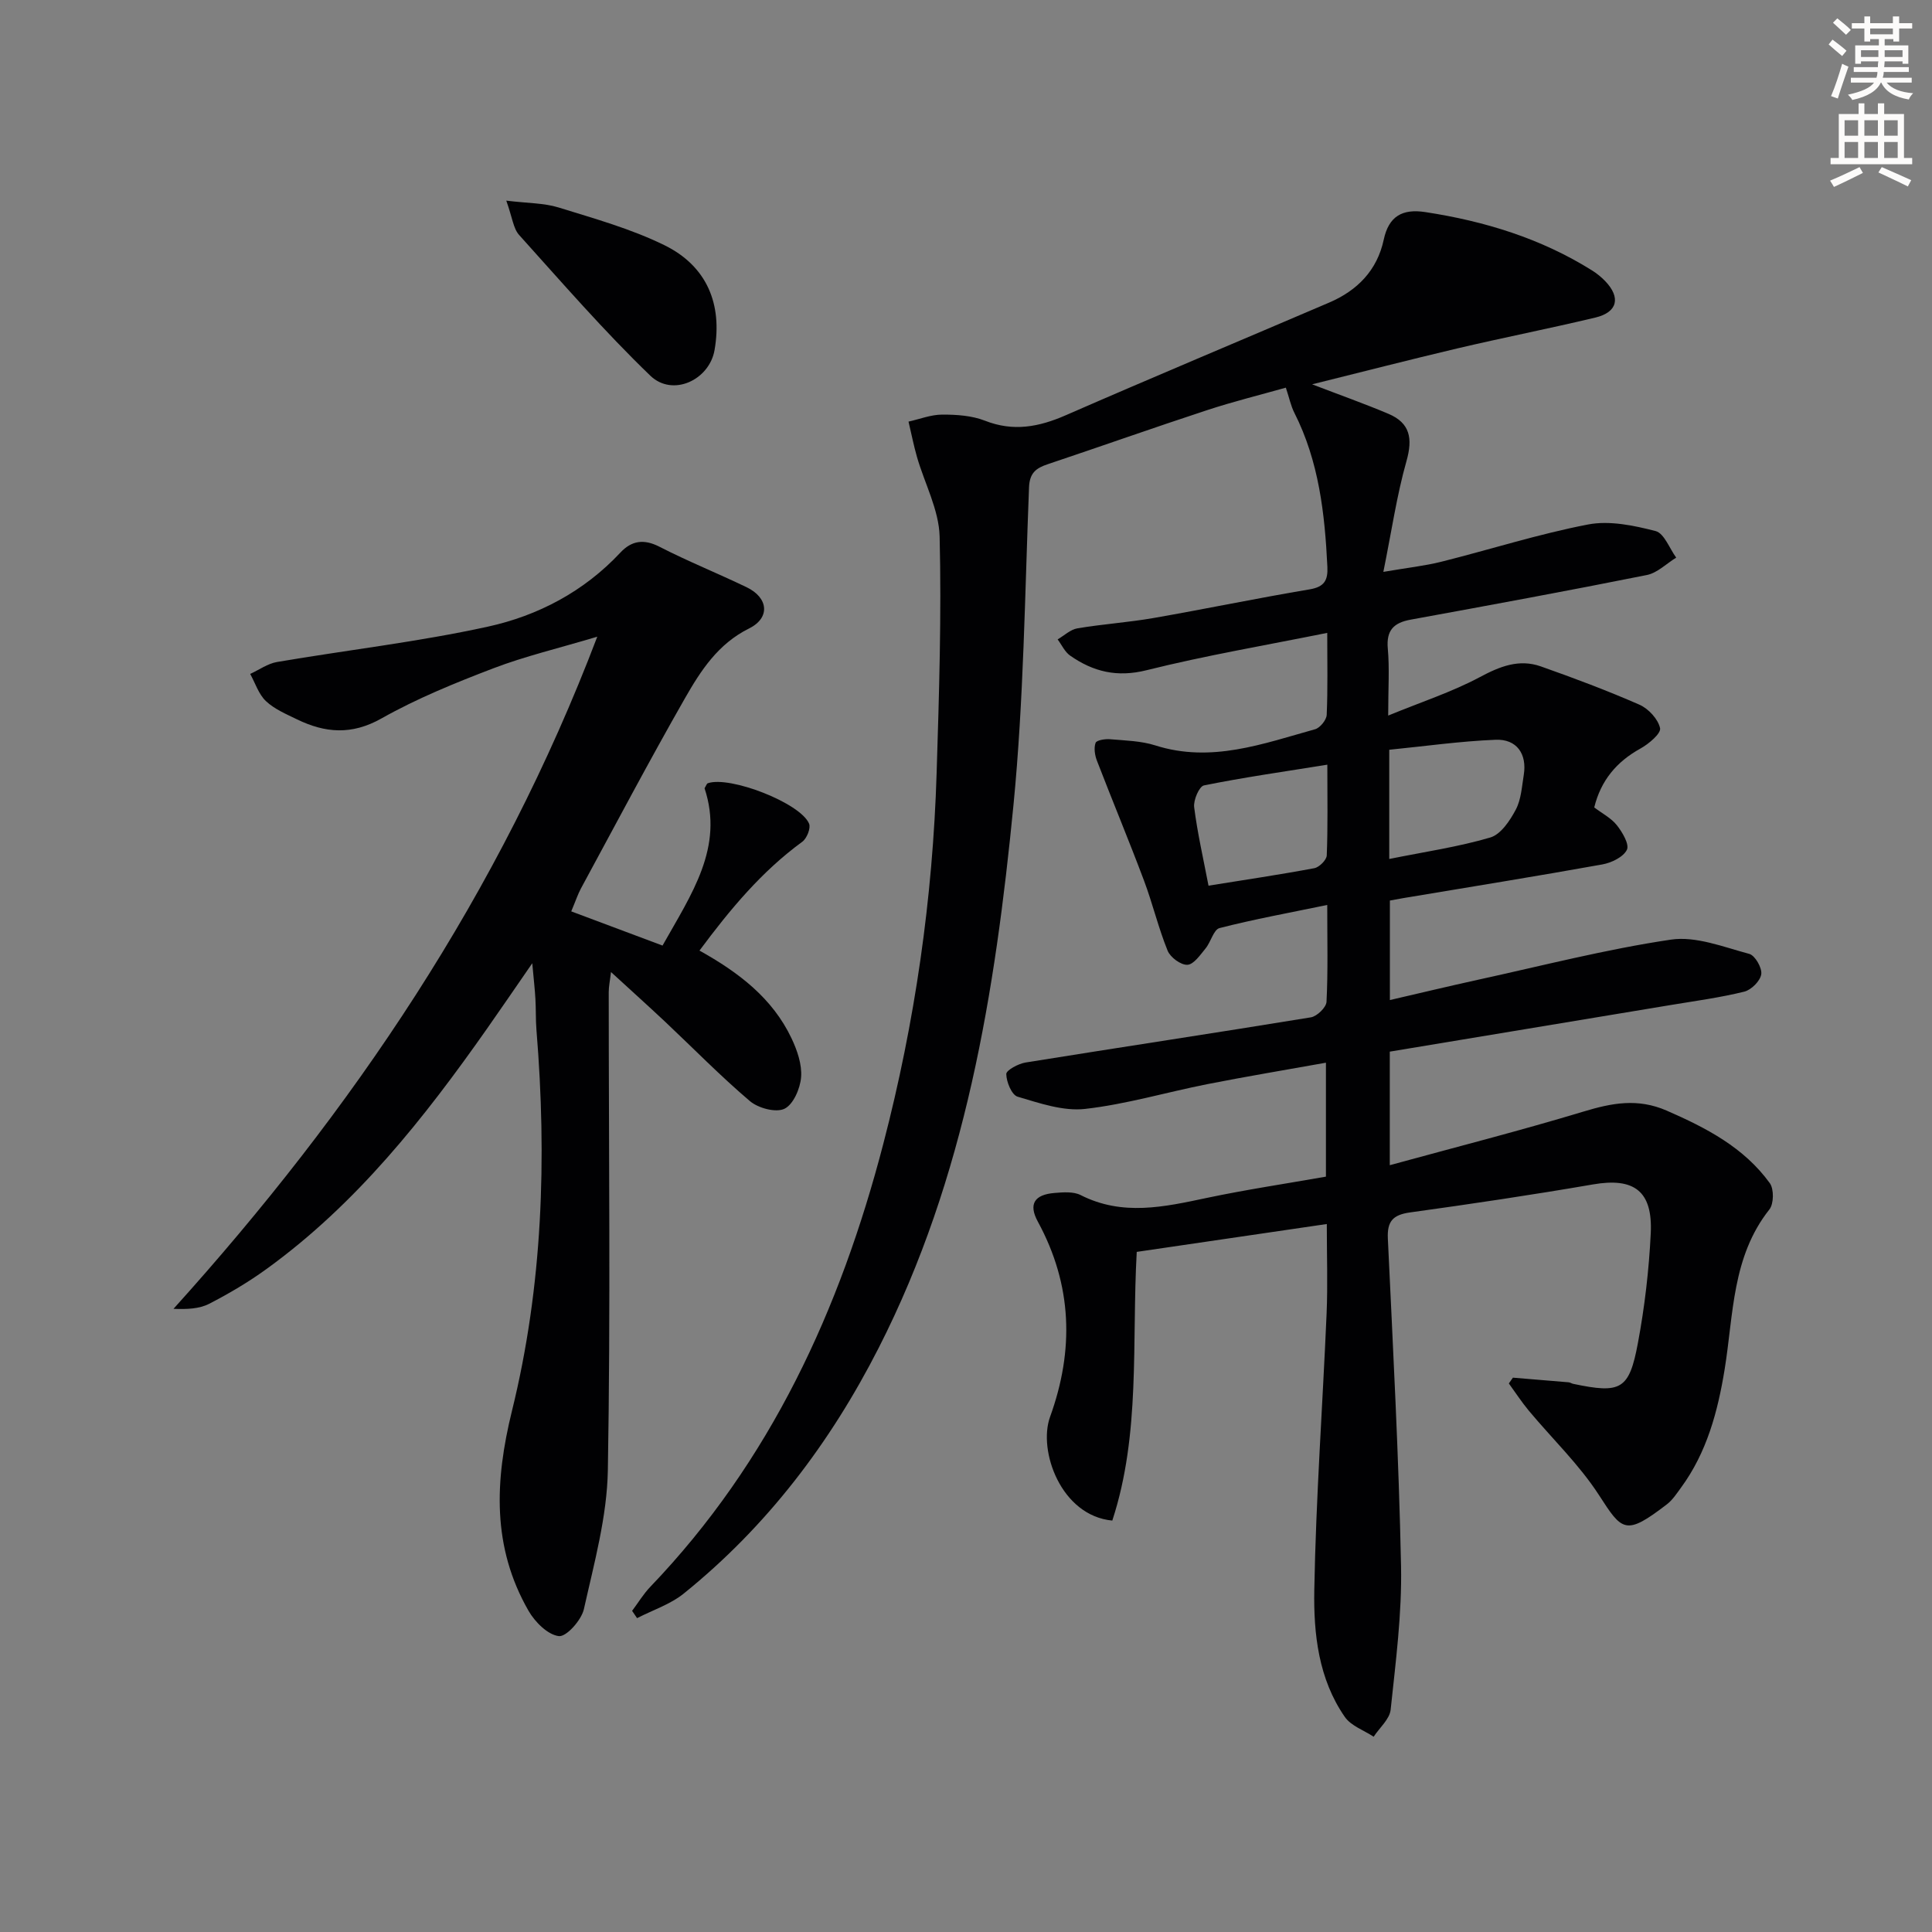
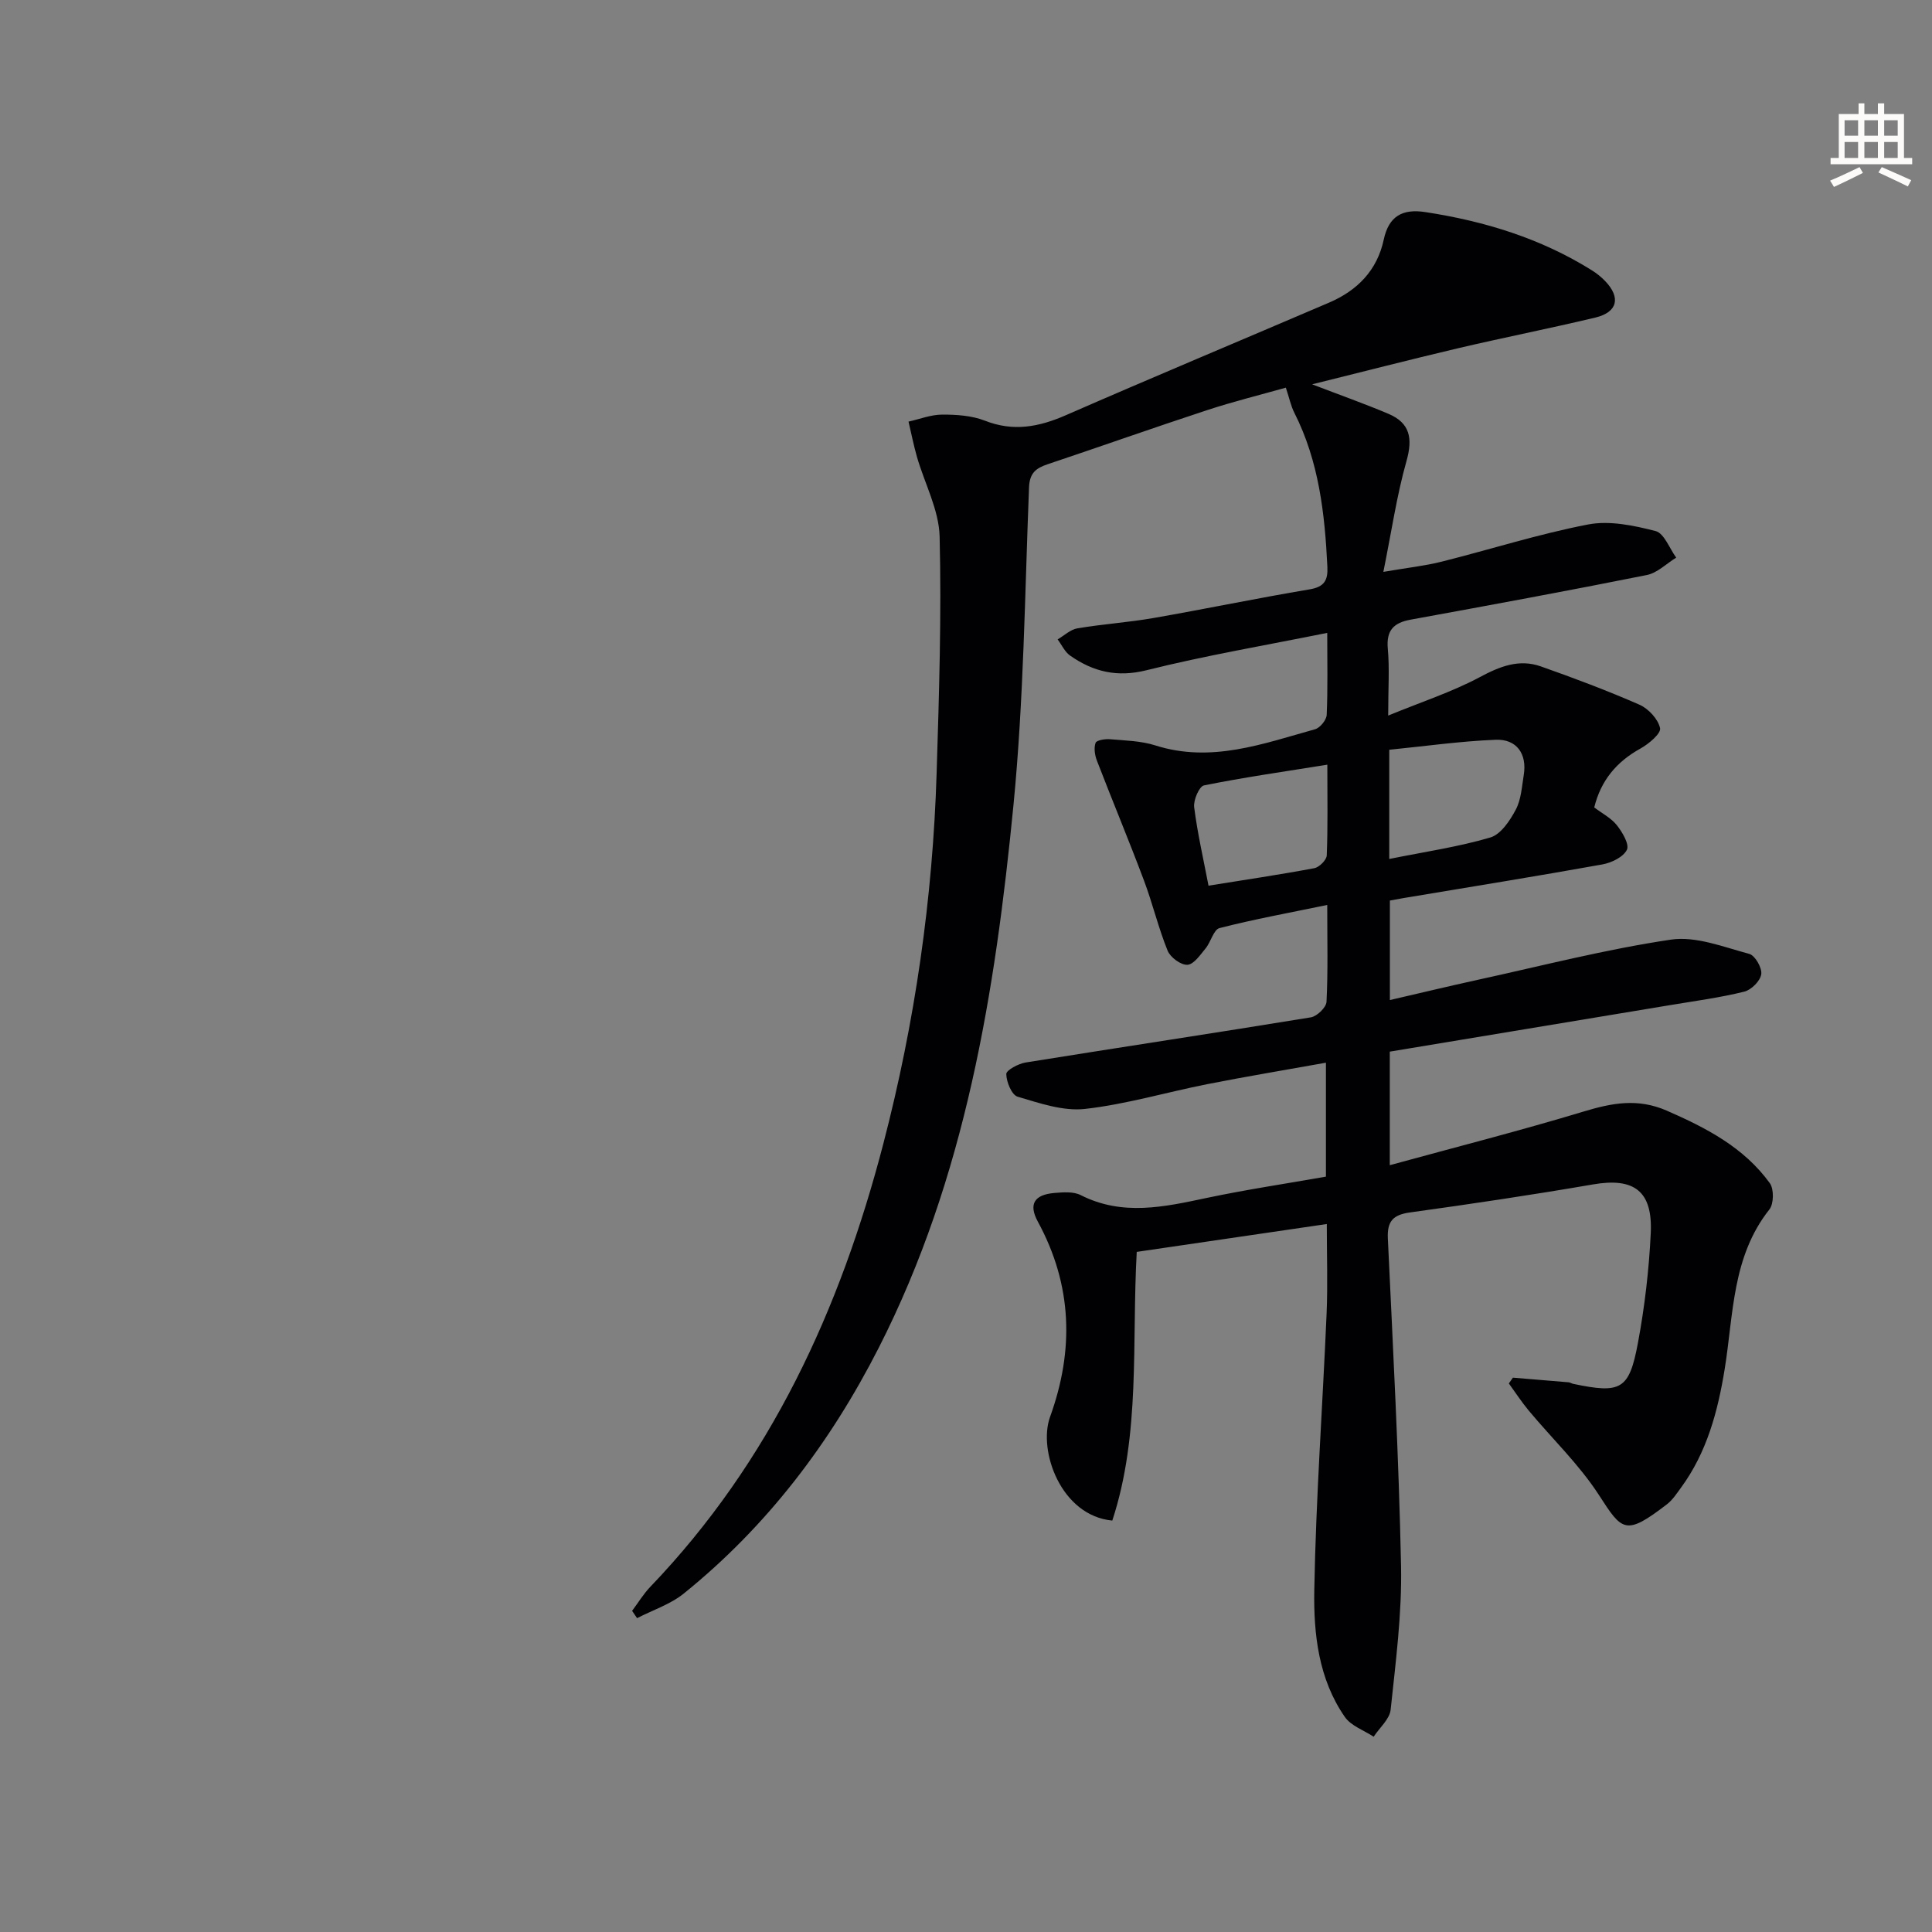
<svg xmlns="http://www.w3.org/2000/svg" enable-background="new 0 0 400 400" viewBox="0 0 400 400">
  <rect x="0" y="0" width="400" height="400" fill="#808080" stroke="none" />
-   <path d="m378.6 9.2.8-1c.9.7 1.9 1.4 2.9 2.3l-.9 1.1c-1.1-.9-2-1.7-2.8-2.4zm.5 10.7c.9-2.1 1.6-4.3 2.3-6.7.4.2.8.4 1.3.6-.7 2.1-1.5 4.3-2.2 6.6zm.4-15.2.9-.9c1 .8 2 1.6 2.8 2.4l-1 1c-1-.9-1.9-1.8-2.7-2.5zm12.5-1.3h1.2v1.4h2.7v1.1h-2.7v2.7h-1.2v-.5h-1.8v1.3h4.9v3.8h-1.2v-.5h-3.7c0 .4-.1.9-.1 1.2h5.1v1h-5.2c0 .5-.1.9-.2 1.2h6v1h-5.2c1.1 1.3 2.9 2 5.5 2.2-.4.4-.7.8-.9 1.3-2.9-.5-4.8-1.6-5.7-3.5h-.1c-.8 1.7-2.7 2.9-5.9 3.6-.2-.4-.6-.8-.9-1.1 2.8-.6 4.6-1.4 5.4-2.5h-4.8v-1h5.3c.1-.3.2-.7.2-1.2h-4.9v-1h5c0-.4 0-.8.1-1.2h-3.6v.5h-1.2v-3.8h4.9v-1.3h-1.8v.5h-1.2v-2.7h-2.6v-1.1h2.6v-1.4h1.2v1.4h4.7v-1.4zm-6.7 8.4h3.6c0-.4 0-.9 0-1.4h-3.6zm1.9-4.7h4.7v-1.2h-4.7zm6.7 3.3h-3.7v1.4h3.7z" fill="#fcfbfa" />
  <path d="m384.7 21.4h1.3v2.2h2.8v-2.2h1.3v2.2h4.1v9.1h1.7v1.3h-16.9v-1.3h1.7v-9.1h4.1v-2.2zm.3 13.2.7 1.2c-1.8.9-3.8 1.9-6 2.9-.2-.4-.5-.8-.8-1.3 2.4-1 4.4-2 6.1-2.8zm-3.1-6.5h2.8v-3.2h-2.8zm0 4.6h2.8v-3.3h-2.8zm4.1-4.6h2.8v-3.2h-2.8zm0 4.6h2.8v-3.3h-2.8zm3.6 1.9c2.1.9 4.1 1.8 6.1 2.7l-.7 1.3c-2.2-1.1-4.2-2-6.1-2.9zm3.3-9.7h-2.8v3.2h2.8zm-2.8 7.8h2.8v-3.3h-2.8z" fill="#fcfbfa" />
  <g fill="#010103">
    <path d="m271.66 79.57c5.7 2.19 10.82 4 15.81 6.11 4.48 1.9 5.05 5.1 3.73 9.77-2.01 7.09-3.07 14.45-4.79 22.95 5.02-.86 8.57-1.24 12.01-2.1 10.13-2.54 20.13-5.74 30.36-7.71 4.45-.86 9.48.2 13.99 1.36 1.78.46 2.87 3.59 4.27 5.5-2.02 1.24-3.9 3.16-6.07 3.6-16.26 3.26-32.58 6.26-48.9 9.24-3.51.64-5.08 2.19-4.74 6 .37 4.08.08 8.22.08 13.86 7-2.87 13.24-4.9 18.95-7.95 4.17-2.23 8.13-3.82 12.65-2.23 6.89 2.43 13.74 5 20.42 7.93 1.87.82 3.87 2.99 4.27 4.86.23 1.1-2.35 3.27-4.07 4.22-4.95 2.74-8.19 6.61-9.56 12.19 1.63 1.24 3.5 2.19 4.68 3.68 1.15 1.45 2.63 3.97 2.08 5.09-.73 1.5-3.19 2.69-5.08 3.03-13.73 2.47-27.5 4.68-41.25 6.98-.81.14-1.62.29-2.74.5v20.6c6.19-1.43 12.22-2.88 18.28-4.21 13.28-2.9 26.48-6.31 39.9-8.3 5.17-.77 10.89 1.53 16.22 2.95 1.2.32 2.68 2.89 2.49 4.21-.2 1.39-2.06 3.25-3.52 3.61-4.96 1.23-10.06 1.91-15.11 2.75-19.3 3.21-38.59 6.4-58.28 9.67v23.51c13.7-3.75 26.99-7.14 40.1-11.1 5.89-1.78 11.22-2.82 17.25-.19 8.22 3.59 15.98 7.62 21.33 15.01.88 1.22.84 4.28-.09 5.45-7.76 9.79-7.41 21.71-9.26 33.09-1.42 8.73-3.68 17.21-9.04 24.51-.88 1.2-1.74 2.53-2.89 3.42-8.62 6.63-9.28 5.56-14.09-1.89-4.09-6.32-9.68-11.66-14.54-17.49-1.48-1.78-2.75-3.74-4.12-5.62.28-.4.56-.8.84-1.2 3.85.32 7.7.63 11.54.96.32.03.62.25.94.32 9.87 2.07 11.59 1.25 13.4-8.44 1.4-7.48 2.29-15.12 2.66-22.72.43-8.81-3.49-11.59-11.95-10.13-12.59 2.17-25.23 4.05-37.88 5.8-3.53.49-4.77 1.81-4.6 5.42 1.06 22.59 2.27 45.18 2.73 67.78.2 9.91-1.11 19.86-2.15 29.75-.21 1.97-2.3 3.74-3.52 5.6-2.03-1.34-4.68-2.24-5.97-4.1-5.45-7.85-6.48-17.19-6.32-26.25.34-19.1 1.73-38.19 2.55-57.29.25-5.94.04-11.9.04-18.51-13.36 1.96-26.25 3.85-39.35 5.77-1.05 18.82.83 37.68-5.06 55.63-10.64-1.01-15.41-14.49-12.89-21.46 5.01-13.84 4.62-27.3-2.53-40.44-1.98-3.64-.7-5.59 3.46-5.93 1.8-.15 3.91-.32 5.41.44 8.67 4.4 17.3 2.45 26.09.59 8.1-1.71 16.29-2.93 24.69-4.41 0-7.83 0-15.42 0-23.59-8.36 1.5-16.48 2.85-24.55 4.44-8.45 1.67-16.8 4.17-25.32 5.13-4.53.51-9.42-1.19-13.96-2.53-1.22-.36-2.33-3.05-2.35-4.69-.01-.8 2.5-2.15 4-2.39 19.68-3.17 39.39-6.13 59.06-9.35 1.27-.21 3.18-2.05 3.24-3.22.32-6.28.15-12.58.15-20.05-7.91 1.64-15.17 2.96-22.3 4.79-1.23.32-1.79 2.88-2.89 4.21-1.1 1.34-2.44 3.32-3.76 3.39-1.36.07-3.54-1.54-4.1-2.93-1.92-4.73-3.1-9.76-4.9-14.54-3.12-8.31-6.54-16.5-9.73-24.78-.44-1.14-.67-2.63-.28-3.7.2-.56 1.98-.84 3.01-.75 3.14.27 6.4.34 9.36 1.28 11.56 3.68 22.27-.34 33.08-3.35 1.03-.29 2.36-1.93 2.4-2.99.24-5.46.11-10.94.11-16.96-12.83 2.59-25.23 4.69-37.4 7.73-6.12 1.53-11.05.32-15.84-3.03-1.1-.77-1.73-2.22-2.58-3.35 1.36-.79 2.65-2.05 4.1-2.29 5.23-.88 10.56-1.23 15.78-2.14 10.78-1.88 21.51-4.12 32.3-5.93 3.05-.51 3.8-1.89 3.67-4.66-.53-11.01-1.75-21.85-6.84-31.9-.73-1.44-1.05-3.08-1.76-5.2-5.31 1.5-10.86 2.87-16.28 4.65-11.03 3.62-21.98 7.5-32.99 11.19-2.43.81-3.78 1.79-3.9 4.79-.87 21.94-1.09 43.95-3.22 65.77-3.79 38.75-9.92 77.1-27.91 112.41-10.03 19.69-23.12 36.95-40.36 50.86-2.78 2.24-6.42 3.42-9.66 5.09-.34-.5-.69-1.01-1.03-1.51 1.25-1.67 2.35-3.5 3.79-5 24.87-25.95 39.29-57.39 48.22-91.7 6.56-25.18 10.24-50.8 11.04-76.8.51-16.3 1.02-32.63.62-48.92-.14-5.53-3.1-10.97-4.69-16.48-.69-2.41-1.17-4.88-1.75-7.32 2.33-.52 4.65-1.45 6.98-1.45 2.96-.01 6.13.2 8.84 1.26 5.88 2.31 11.15 1.31 16.72-1.12 18.12-7.92 36.36-15.54 54.54-23.33 5.84-2.5 9.95-6.68 11.31-13.04 1.04-4.86 3.87-6.43 8.61-5.7 12.28 1.88 23.94 5.45 34.53 12.09.98.61 1.91 1.37 2.71 2.2 3.27 3.41 2.56 6.45-2.04 7.55-9.51 2.27-19.12 4.16-28.64 6.4-9.9 2.34-19.8 4.89-30 7.42zm15.97 98.27c7.43-1.5 14.32-2.5 20.93-4.45 2.17-.64 4.06-3.48 5.26-5.75 1.12-2.1 1.26-4.76 1.66-7.21.7-4.32-1.44-7.45-5.84-7.27-7.36.3-14.68 1.34-22.01 2.07zm-37.42 5.53c7.32-1.18 14.64-2.26 21.9-3.62 1.03-.19 2.54-1.7 2.58-2.64.24-5.91.12-11.84.12-18.79-9.03 1.45-17.33 2.63-25.54 4.29-.99.2-2.22 3.06-2.03 4.52.68 5.36 1.9 10.66 2.97 16.24z" />
-     <path d="m118.27 188.69c6.59 2.47 12.7 4.76 18.9 7.08 6.01-10.69 12.75-20.32 8.7-32.57.33-.53.44-.96.68-1.04 4.53-1.58 19.17 4.08 20.96 8.37.39.93-.47 3.07-1.41 3.75-8.42 6.15-14.94 13.99-21.28 22.53 8.16 4.54 15.13 9.88 19.06 18.17 1.17 2.47 2.18 5.4 1.98 8.02-.18 2.36-1.61 5.68-3.45 6.56-1.78.85-5.42-.12-7.15-1.59-6.08-5.16-11.68-10.9-17.5-16.38-3.51-3.3-7.1-6.52-11.26-10.34-.21 1.82-.47 2.99-.47 4.15 0 33 .39 66-.18 98.99-.17 9.62-2.84 19.26-4.96 28.76-.51 2.28-3.63 5.77-5.18 5.59-2.31-.27-4.96-2.93-6.29-5.25-7.57-13.2-7-26.85-3.42-41.4 6.37-25.84 7.24-52.28 5.07-78.8-.18-2.16-.09-4.33-.22-6.49-.11-1.96-.34-3.92-.65-7.37-3.63 5.25-6.43 9.37-9.3 13.45-13.06 18.6-27.07 36.35-45.69 49.83-3.75 2.72-7.79 5.11-11.91 7.23-2.05 1.05-4.59 1.15-7.38 1.04 37.04-41.05 67.49-85.91 87.74-139.16-8.05 2.41-14.96 4.04-21.53 6.55-7.9 3.02-15.82 6.24-23.16 10.38-6.17 3.48-11.66 3.01-17.49.18-2.24-1.09-4.66-2.11-6.42-3.77-1.51-1.43-2.21-3.72-3.26-5.63 1.85-.85 3.62-2.14 5.55-2.47 14.54-2.48 29.24-4.16 43.62-7.31 10.43-2.28 19.95-7.29 27.48-15.35 2.3-2.46 4.83-2.87 8.07-1.21 5.9 3.03 12.08 5.51 18.06 8.39 4.52 2.17 4.94 6.34.5 8.54-6.42 3.18-10 8.73-13.27 14.45-7.42 12.99-14.41 26.23-21.54 39.39-.61 1.13-1.02 2.39-2 4.73z" />
-     <path d="m104.82 41.54c4.48.55 7.82.48 10.84 1.42 7.41 2.3 14.99 4.41 21.91 7.81 8.81 4.33 12.02 12.22 10.37 21.71-1.08 6.2-8.67 9.76-13.3 5.3-9.55-9.2-18.27-19.26-27.16-29.13-1.21-1.34-1.4-3.6-2.66-7.11z" />
  </g>
</svg>